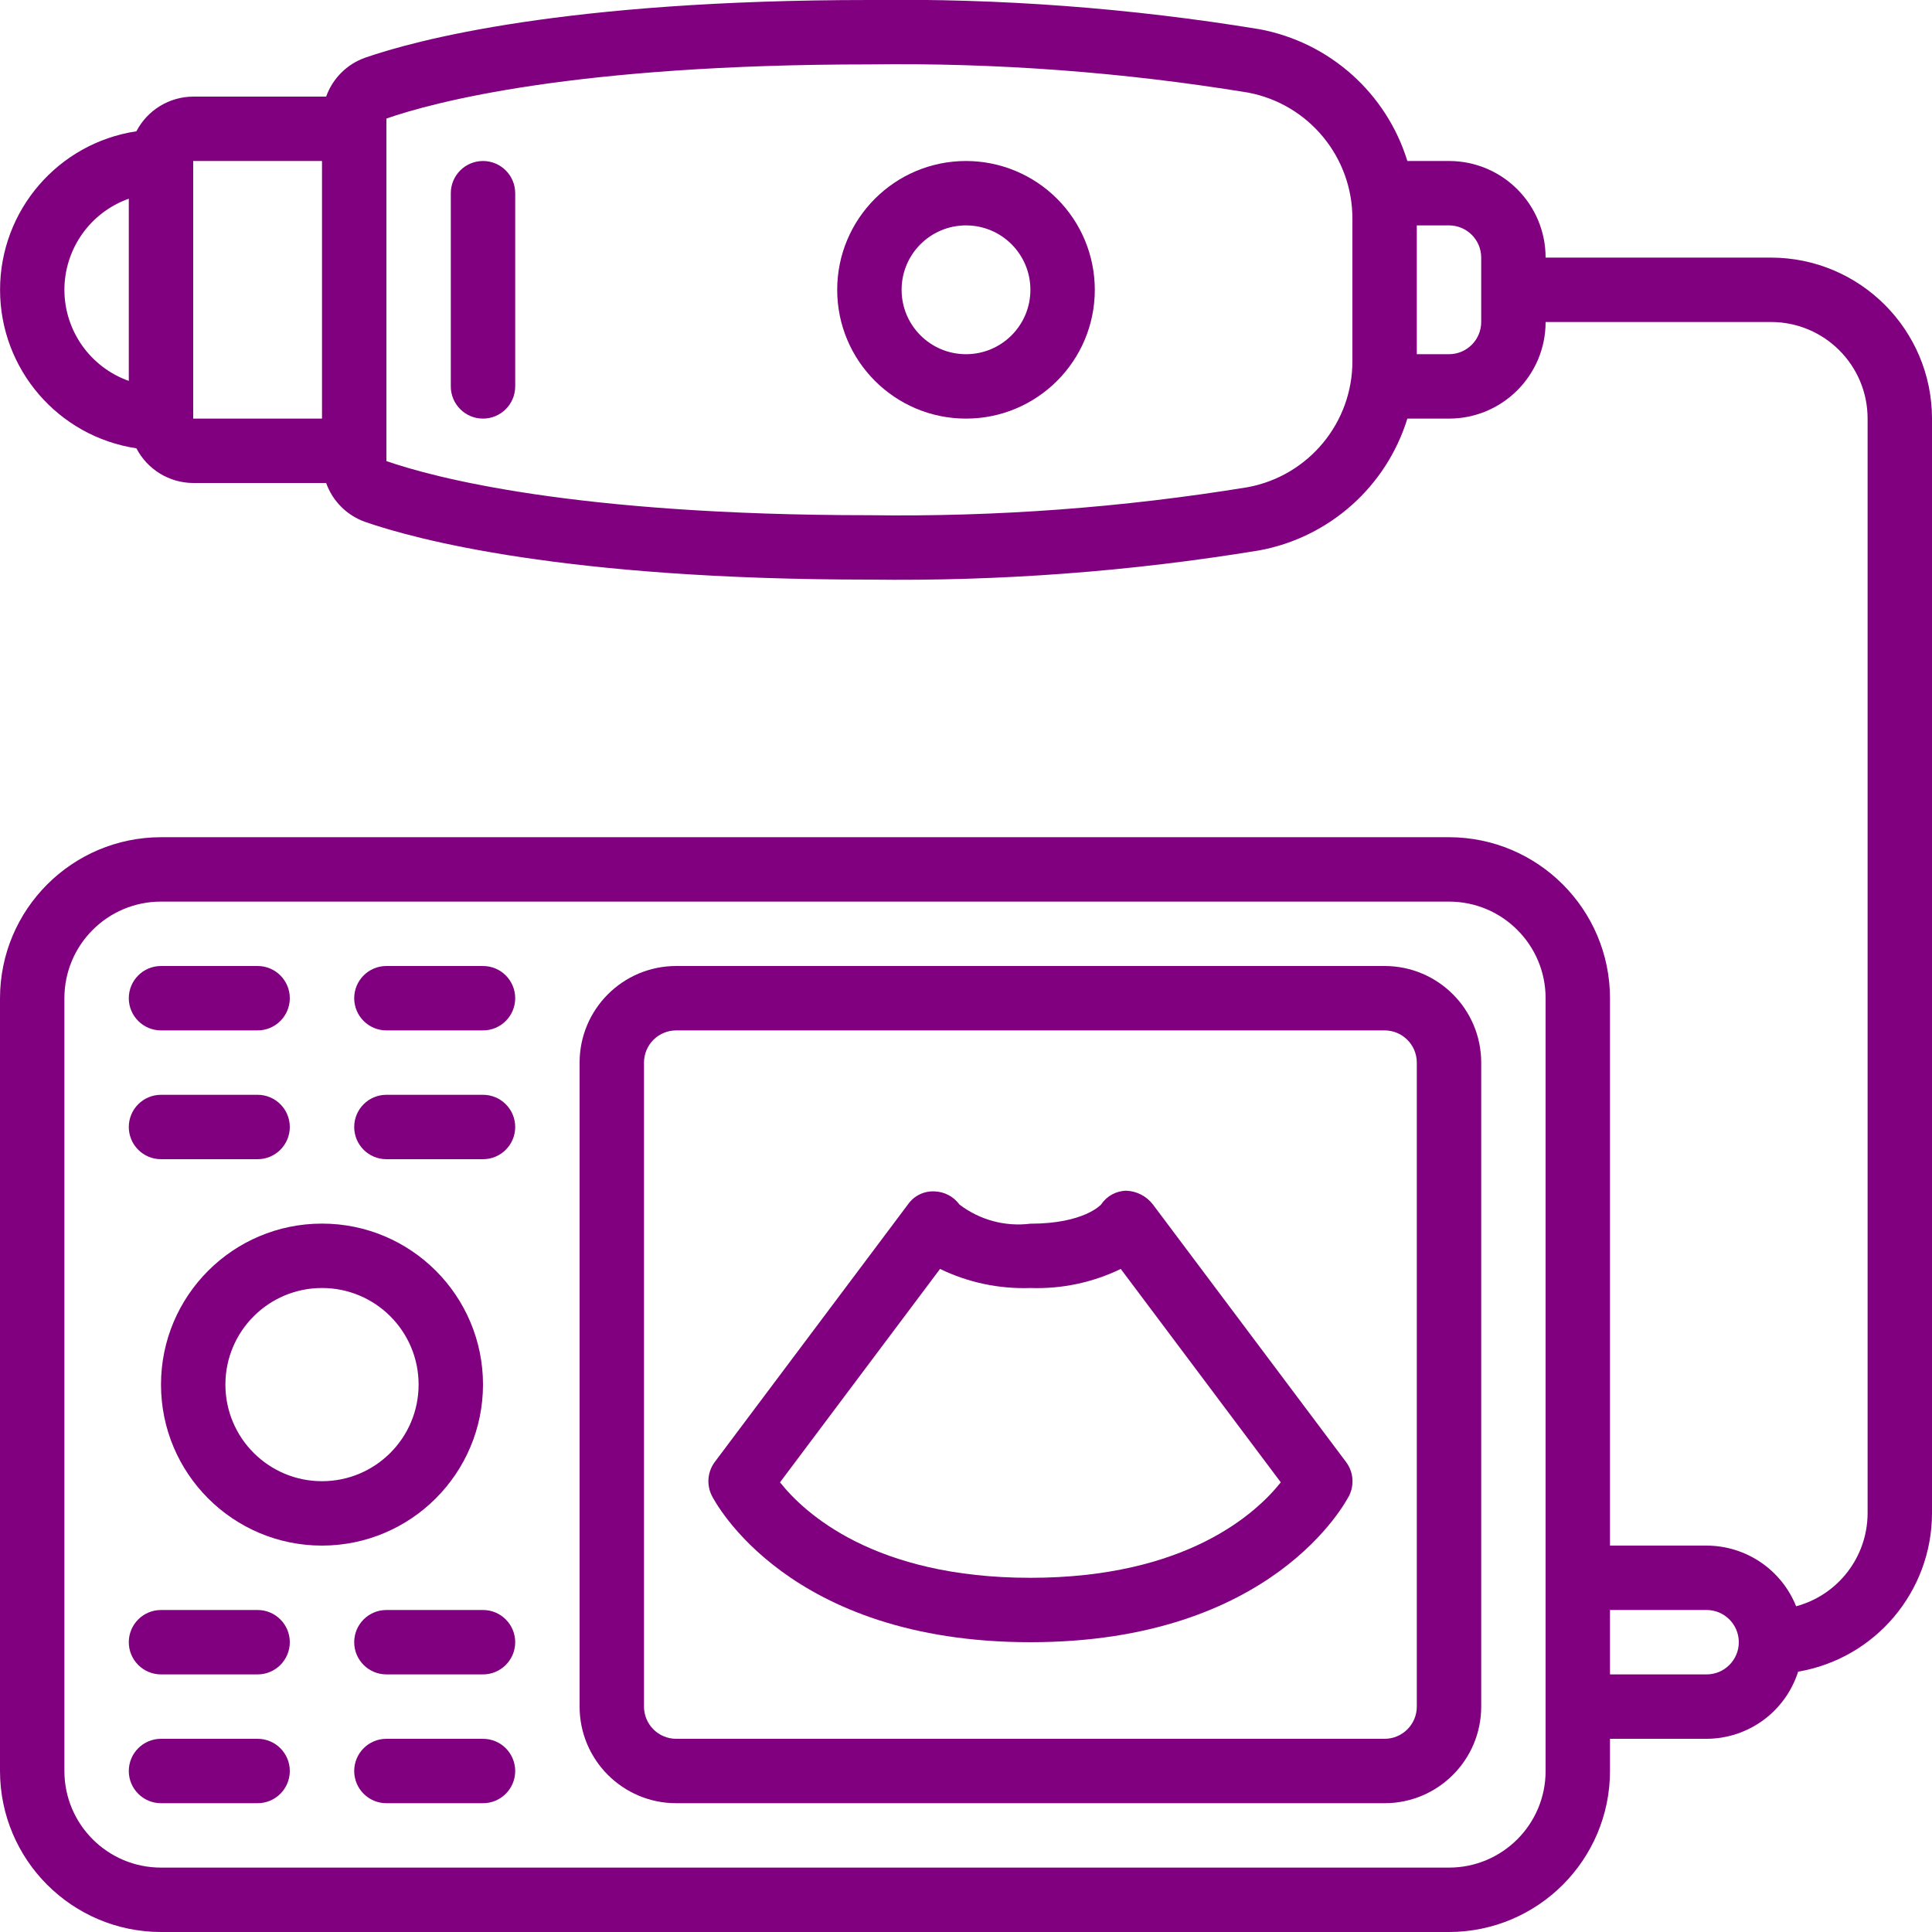
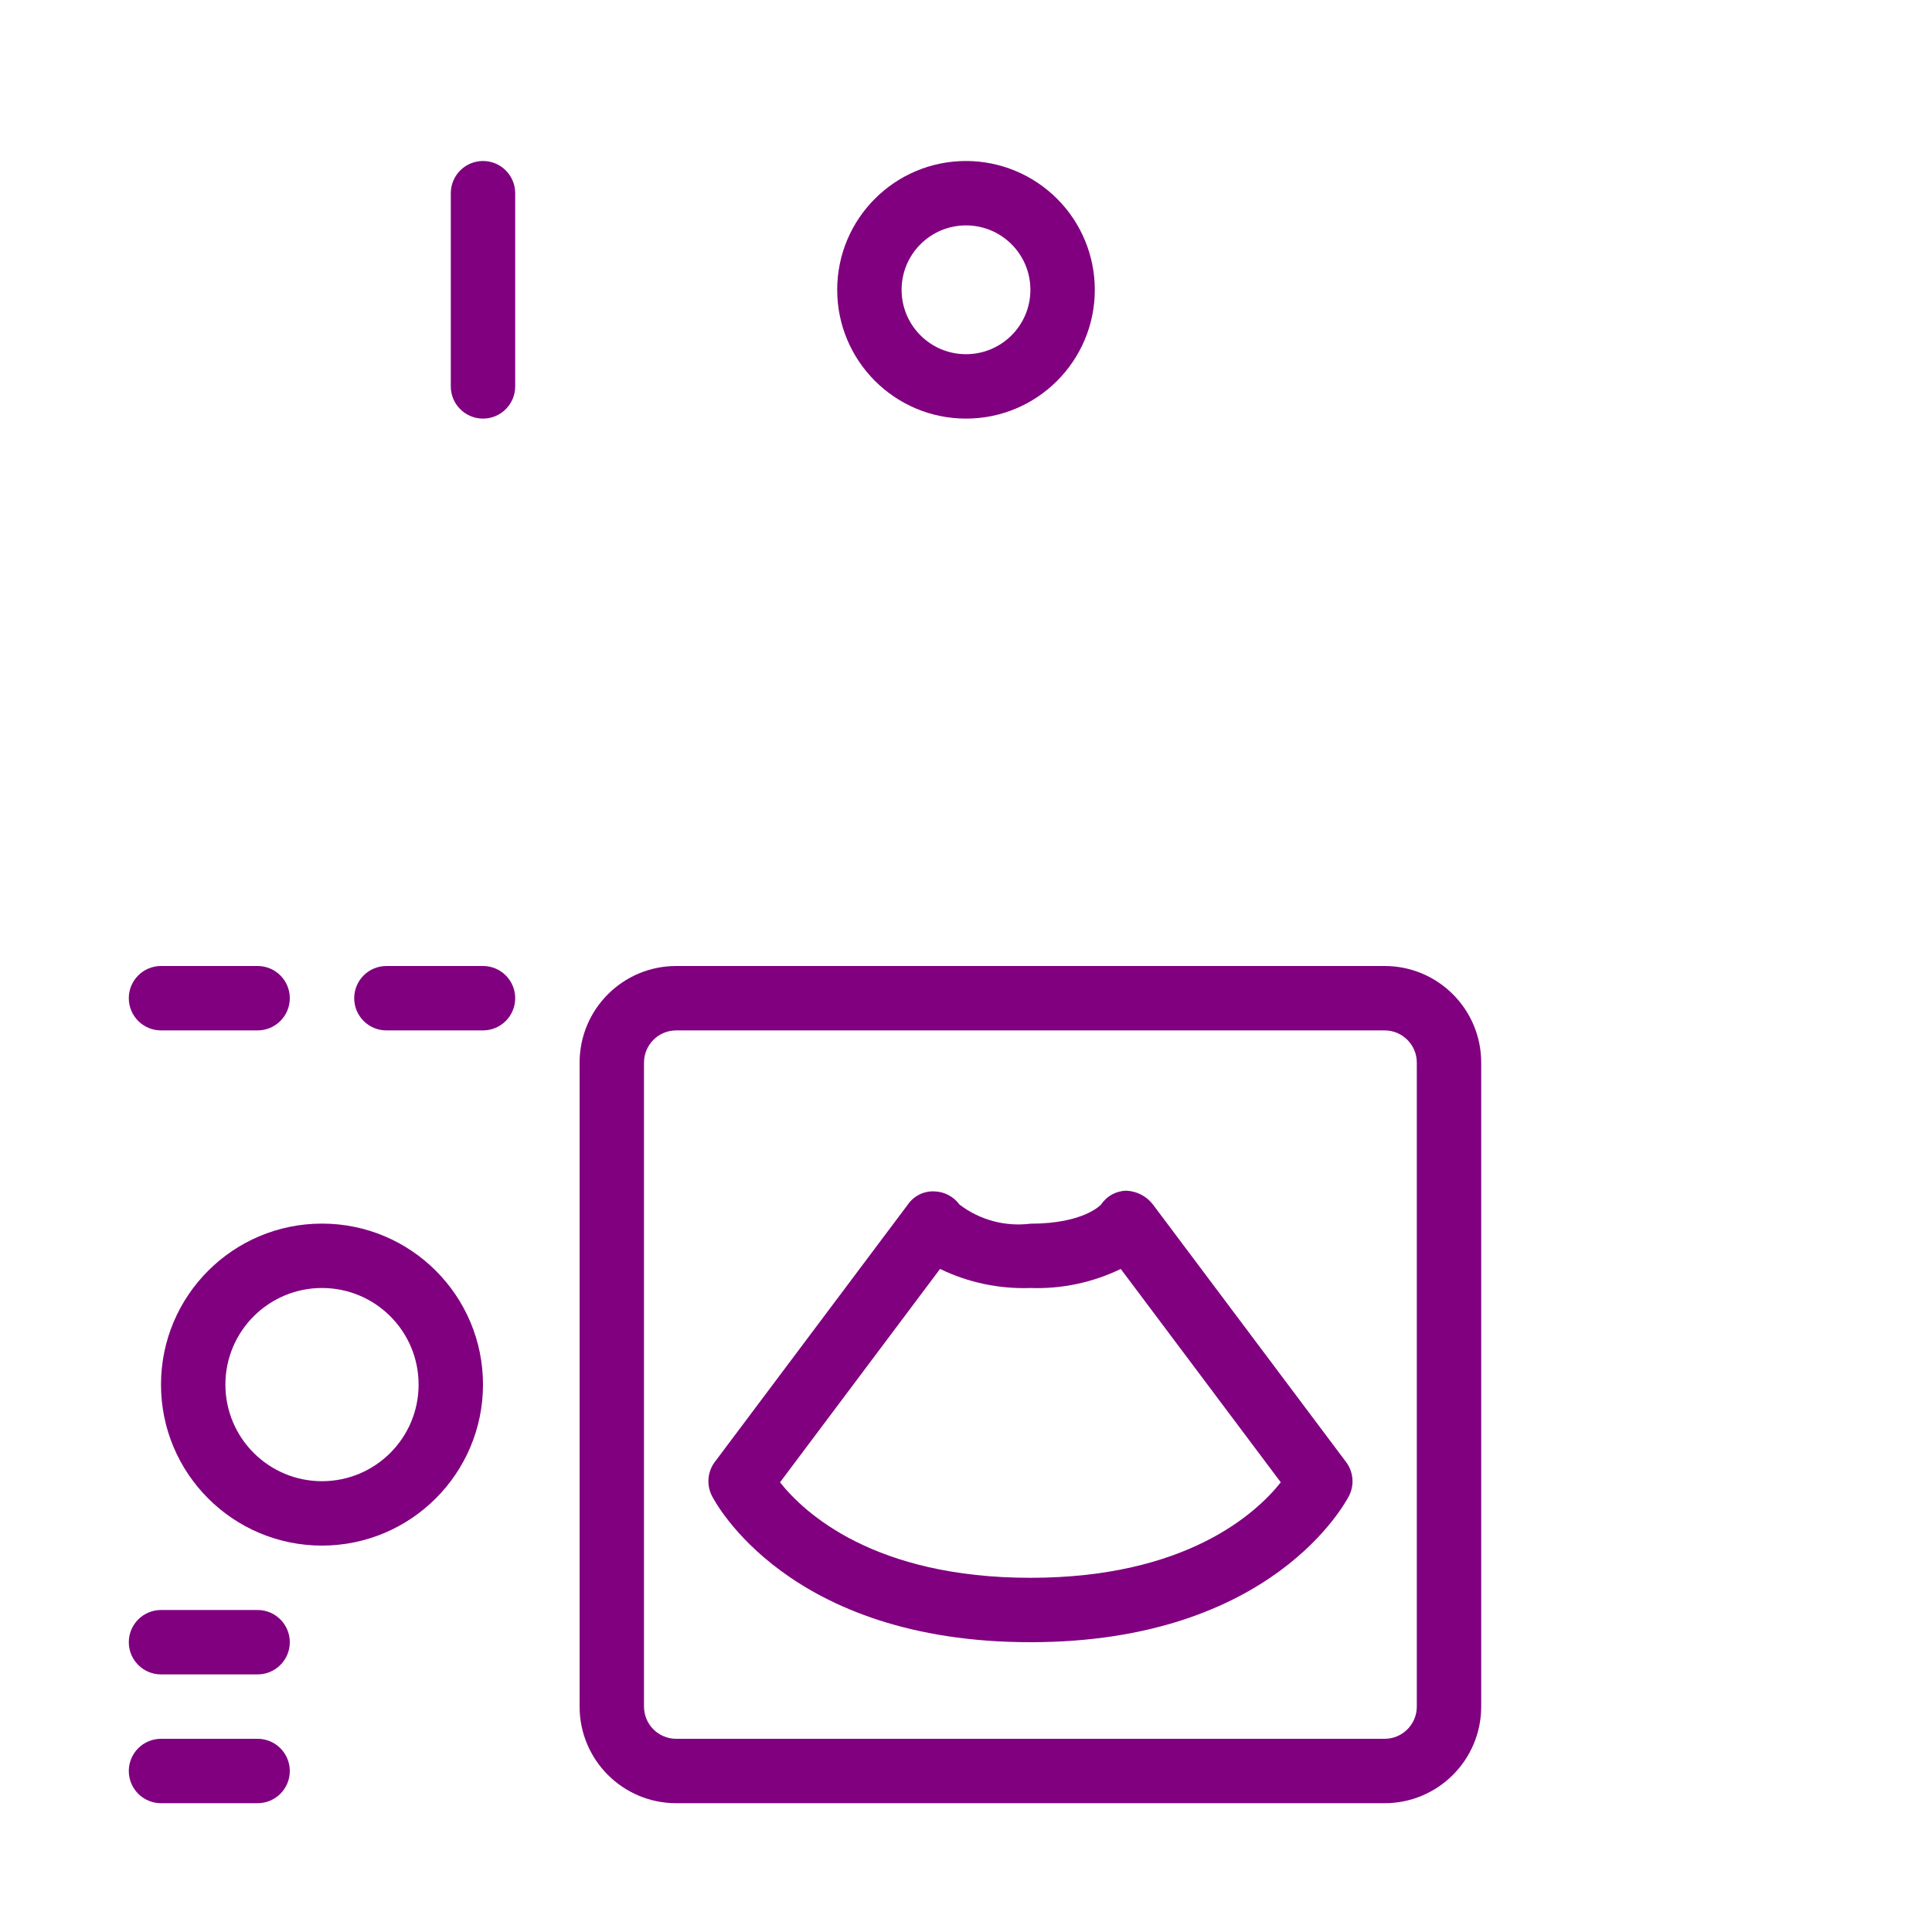
<svg xmlns="http://www.w3.org/2000/svg" height="512" viewBox="0 0 60 60" width="512">
  <g id="Page-1" fill="none" fill-rule="evenodd">
    <g id="005---Ultrasound" fill="purple" fill-rule="nonzero" transform="translate(0 -1)">
      <path id="Shape" d="m43 31h-22c-1.657 0-3 1.343-3 3v20c0 1.657 1.343 3 3 3h22c1.657 0 3-1.343 3-3v-20c0-1.657-1.343-3-3-3zm1 23c0 .552-.448 1-1 1h-22c-.552 0-1-.448-1-1v-20c0-.552.448-1 1-1h22c.552 0 1 .448 1 1z" />
      <path id="Shape" d="m15 44c0-2.761-2.239-5-5-5-2.761 0-5 2.239-5 5s2.239 5 5 5c2.76-.003 4.997-2.24 5-5zm-5 3c-1.657 0-3-1.343-3-3s1.343-3 3-3c1.657 0 3 1.343 3 3s-1.343 3-3 3z" />
-       <path id="Shape" d="m5 37h3c.552 0 1-.448 1-1s-.448-1-1-1h-3c-.552 0-1 .448-1 1s.448 1 1 1z" />
-       <path id="Shape" d="m15 35h-3c-.552 0-1 .448-1 1s.448 1 1 1h3c.552 0 1-.448 1-1s-.448-1-1-1z" />
      <path id="Shape" d="m5 33h3c.552 0 1-.448 1-1s-.448-1-1-1h-3c-.552 0-1 .448-1 1s.448 1 1 1z" />
      <path id="Shape" d="m15 31h-3c-.552 0-1 .448-1 1s.448 1 1 1h3c.552 0 1-.448 1-1s-.448-1-1-1z" />
      <path id="Shape" d="m8 55h-3c-.552 0-1 .448-1 1s.448 1 1 1h3c.552 0 1-.448 1-1s-.448-1-1-1z" />
-       <path id="Shape" d="m15 55h-3c-.552 0-1 .448-1 1s.448 1 1 1h3c.552 0 1-.448 1-1s-.448-1-1-1z" />
      <path id="Shape" d="m8 51h-3c-.552 0-1 .448-1 1s.448 1 1 1h3c.552 0 1-.448 1-1s-.448-1-1-1z" />
-       <path id="Shape" d="m15 51h-3c-.552 0-1 .448-1 1s.448 1 1 1h3c.552 0 1-.448 1-1s-.448-1-1-1z" />
      <path id="Shape" d="m35.8 38.4c-.196-.252-.493-.406-.812-.421-.317.001-.613.16-.789.424-.006.006-.525.6-2.2.6-.783.098-1.572-.115-2.2-.593-.181-.248-.465-.399-.771-.41-.327-.019-.64.133-.828.4l-6 8c-.227.303-.264.708-.095 1.047.095.186 2.364 4.553 9.895 4.553s9.8-4.367 9.9-4.553c.168-.34.129-.745-.1-1.047zm-3.8 11.6c-4.852 0-7.022-2.014-7.776-2.965l4.97-6.627c.873.423 1.836.626 2.806.592.97.034 1.933-.169 2.806-.592l4.97 6.627c-.759.956-2.93 2.965-7.776 2.965z" />
      <path id="Shape" d="m30 6c-2.209 0-4 1.791-4 4s1.791 4 4 4 4-1.791 4-4c0-1.061-.421-2.078-1.172-2.828-.75-.75-1.768-1.172-2.828-1.172zm0 6c-1.105 0-2-.895-2-2s.895-2 2-2 2 .895 2 2-.895 2-2 2z" />
      <path id="Shape" d="m15 6c-.552 0-1 .448-1 1v6c0 .552.448 1 1 1s1-.448 1-1v-6c0-.552-.448-1-1-1z" />
-       <path id="Shape" d="m55 9h-7c0-1.657-1.343-3-3-3h-1.293c-.651-2.111-2.419-3.686-4.59-4.092-4.004-.658-8.059-.962-12.117-.908-9.473 0-14.108 1.253-15.661 1.792-.565.2-1.009.644-1.21 1.208h-4.129c-.742.004-1.421.418-1.764 1.077-2.435.368-4.234 2.461-4.234 4.923 0 2.462 1.8 4.555 4.234 4.923.343.659 1.022 1.073 1.764 1.077h4.129c.201.564.645 1.008 1.21 1.208 1.553.539 6.188 1.792 15.661 1.792 4.058.054 8.113-.25 12.117-.909 2.171-.405 3.939-1.98 4.59-4.091h1.293c1.657 0 3-1.343 3-3h7c1.657 0 3 1.343 3 3v34c-.006 1.352-.915 2.533-2.22 2.884-.455-1.136-1.556-1.882-2.78-1.884h-3v-17c-.003-2.76-2.24-4.997-5-5h-40c-2.76.003-4.997 2.24-5 5v24c.003 2.76 2.24 4.997 5 5h40c2.76-.003 4.997-2.24 5-5v-1h3c1.3-.004 2.448-.847 2.842-2.085 2.397-.409 4.151-2.484 4.158-4.915v-34c-.003-2.76-2.24-4.997-5-5zm-53 1c.002-1.271.802-2.404 2-2.829v5.658c-1.198-.425-1.998-1.558-2-2.829zm4-4h4v8h-4zm36 6.2c.01 1.921-1.355 3.574-3.243 3.929-3.886.635-7.82.927-11.757.871-9.169 0-13.548-1.176-15-1.681v-.319-10c0-.009 0-.017 0-.026v-.292c1.452-.506 5.831-1.682 15-1.682 3.937-.054 7.871.239 11.757.875 1.888.355 3.252 2.009 3.243 3.93zm4-1.2c0 .552-.448 1-1 1h-1v-4h1c.552 0 1 .448 1 1zm2 45c0 1.657-1.343 3-3 3h-40c-1.657 0-3-1.343-3-3v-24c0-1.657 1.343-3 3-3h40c1.657 0 3 1.343 3 3zm5-3h-3v-2h3c.552 0 1 .448 1 1s-.448 1-1 1z" />
    </g>
  </g>
</svg>